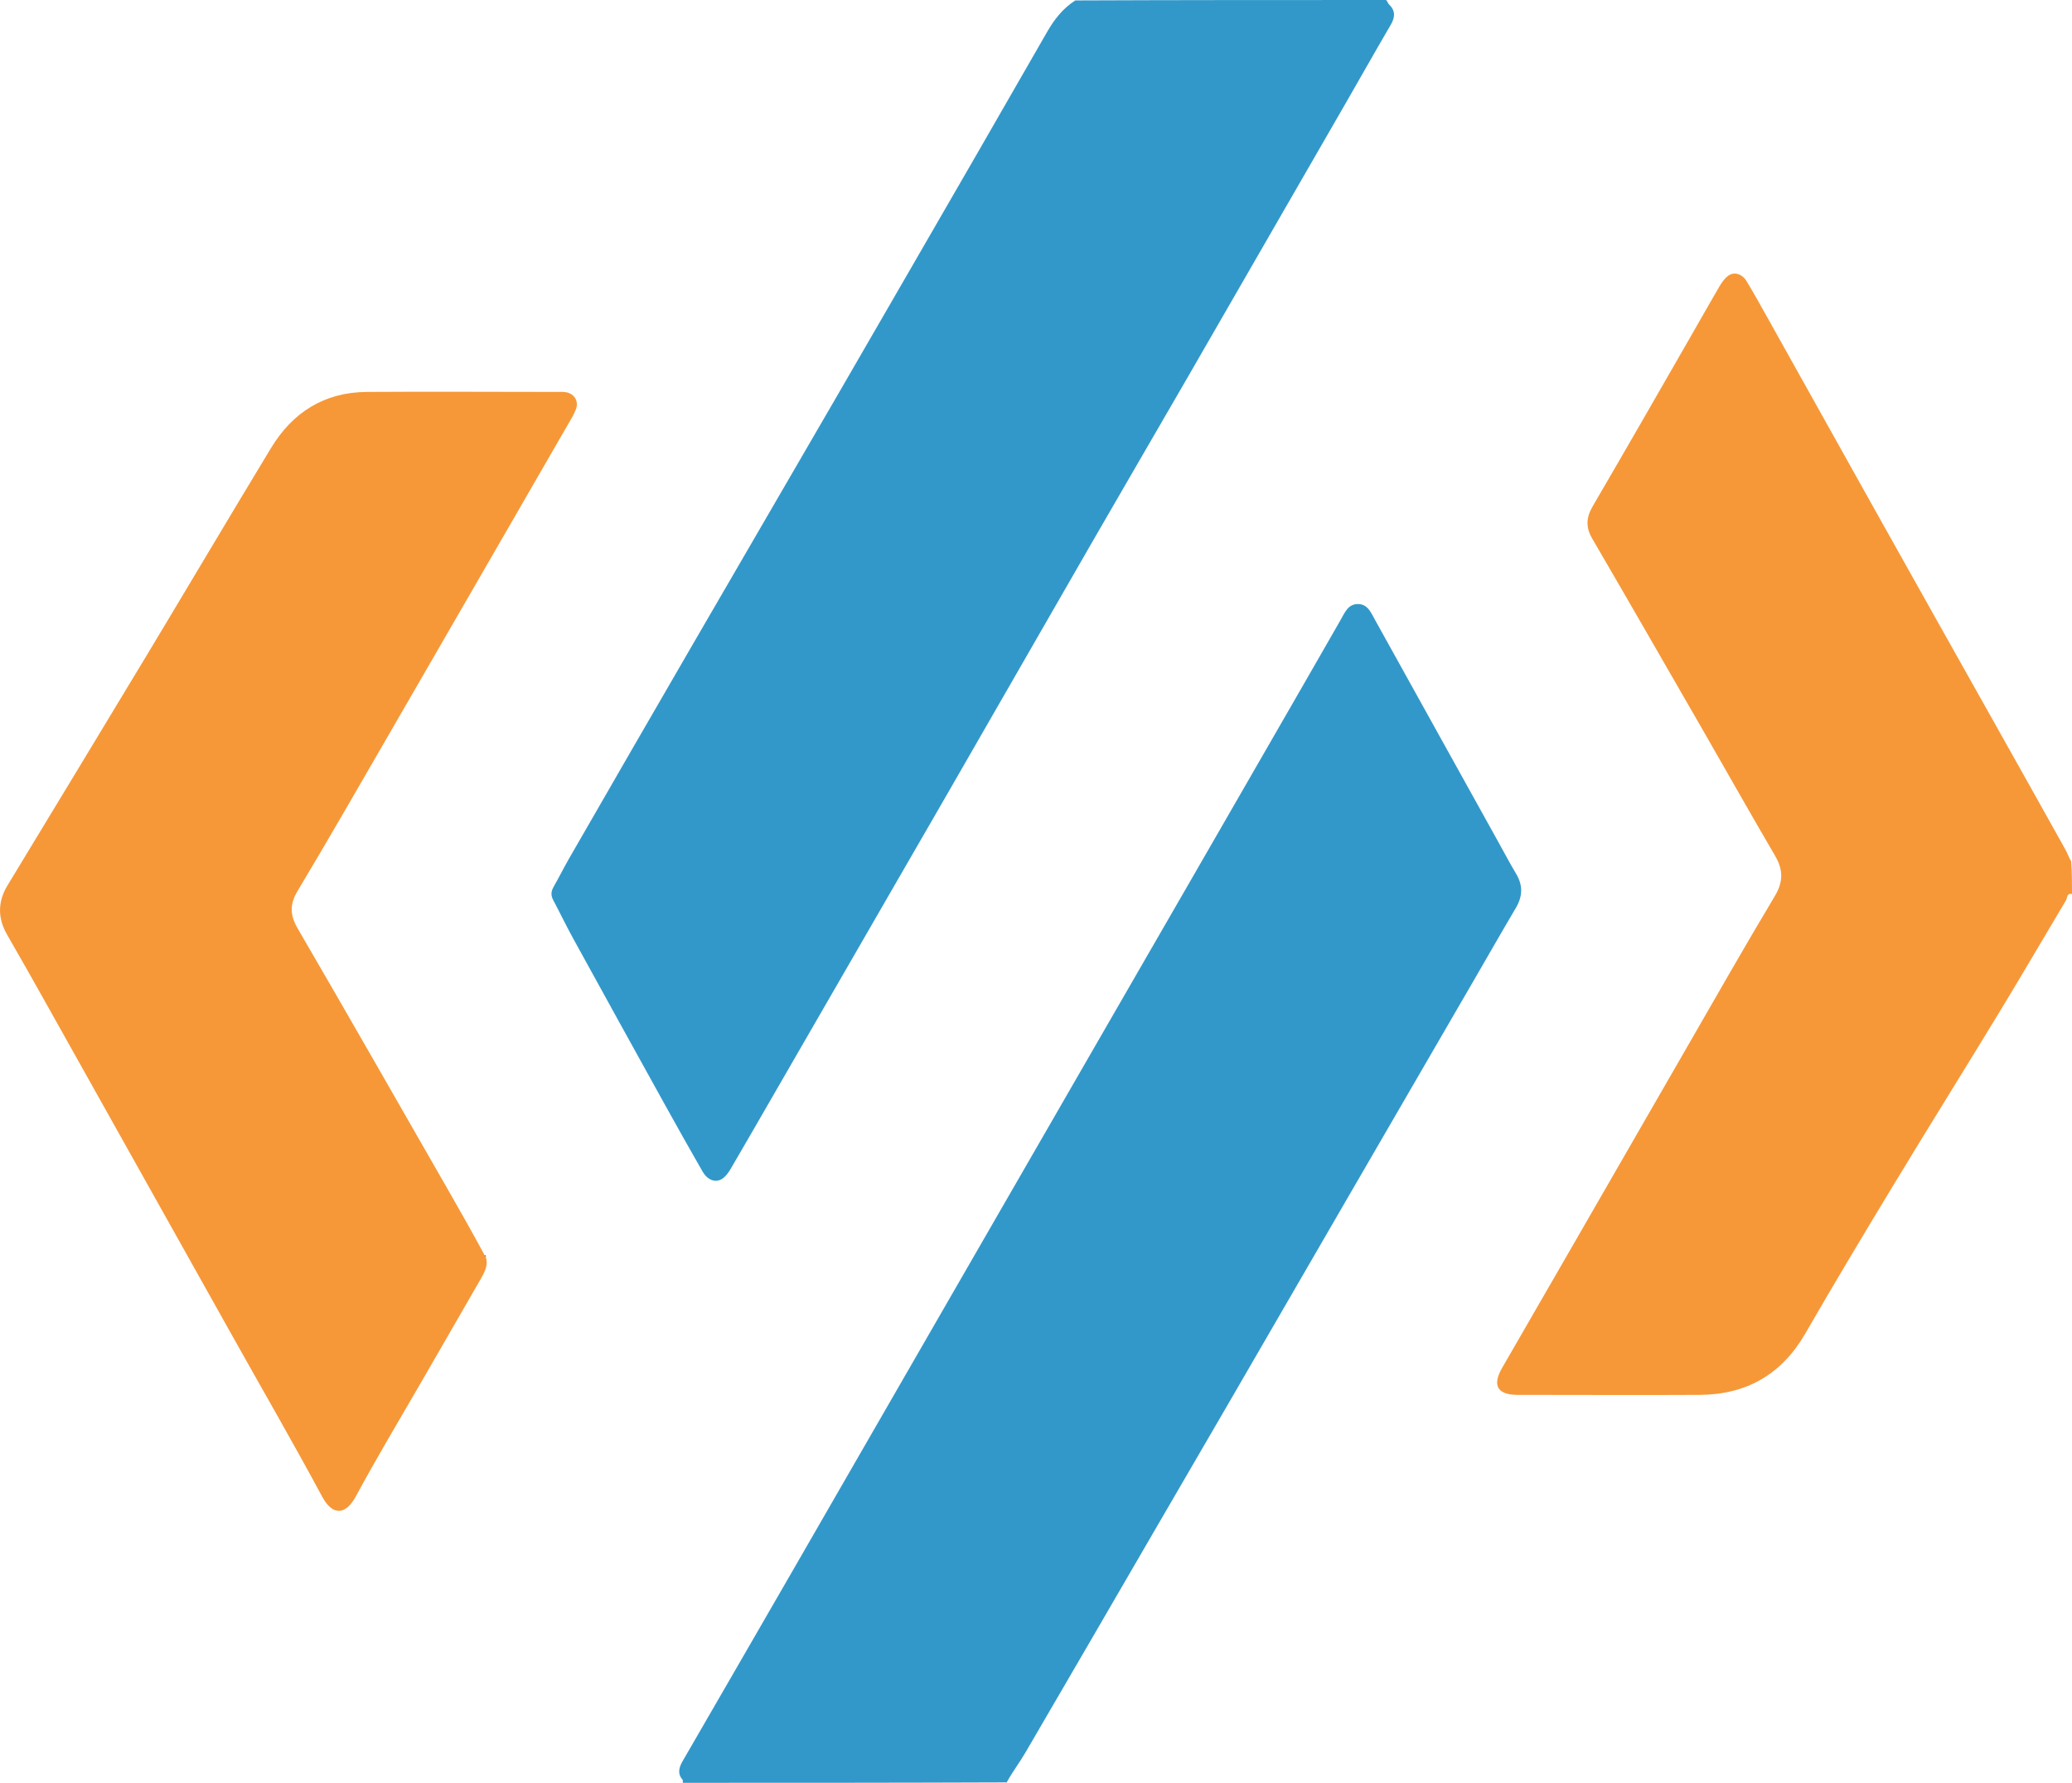
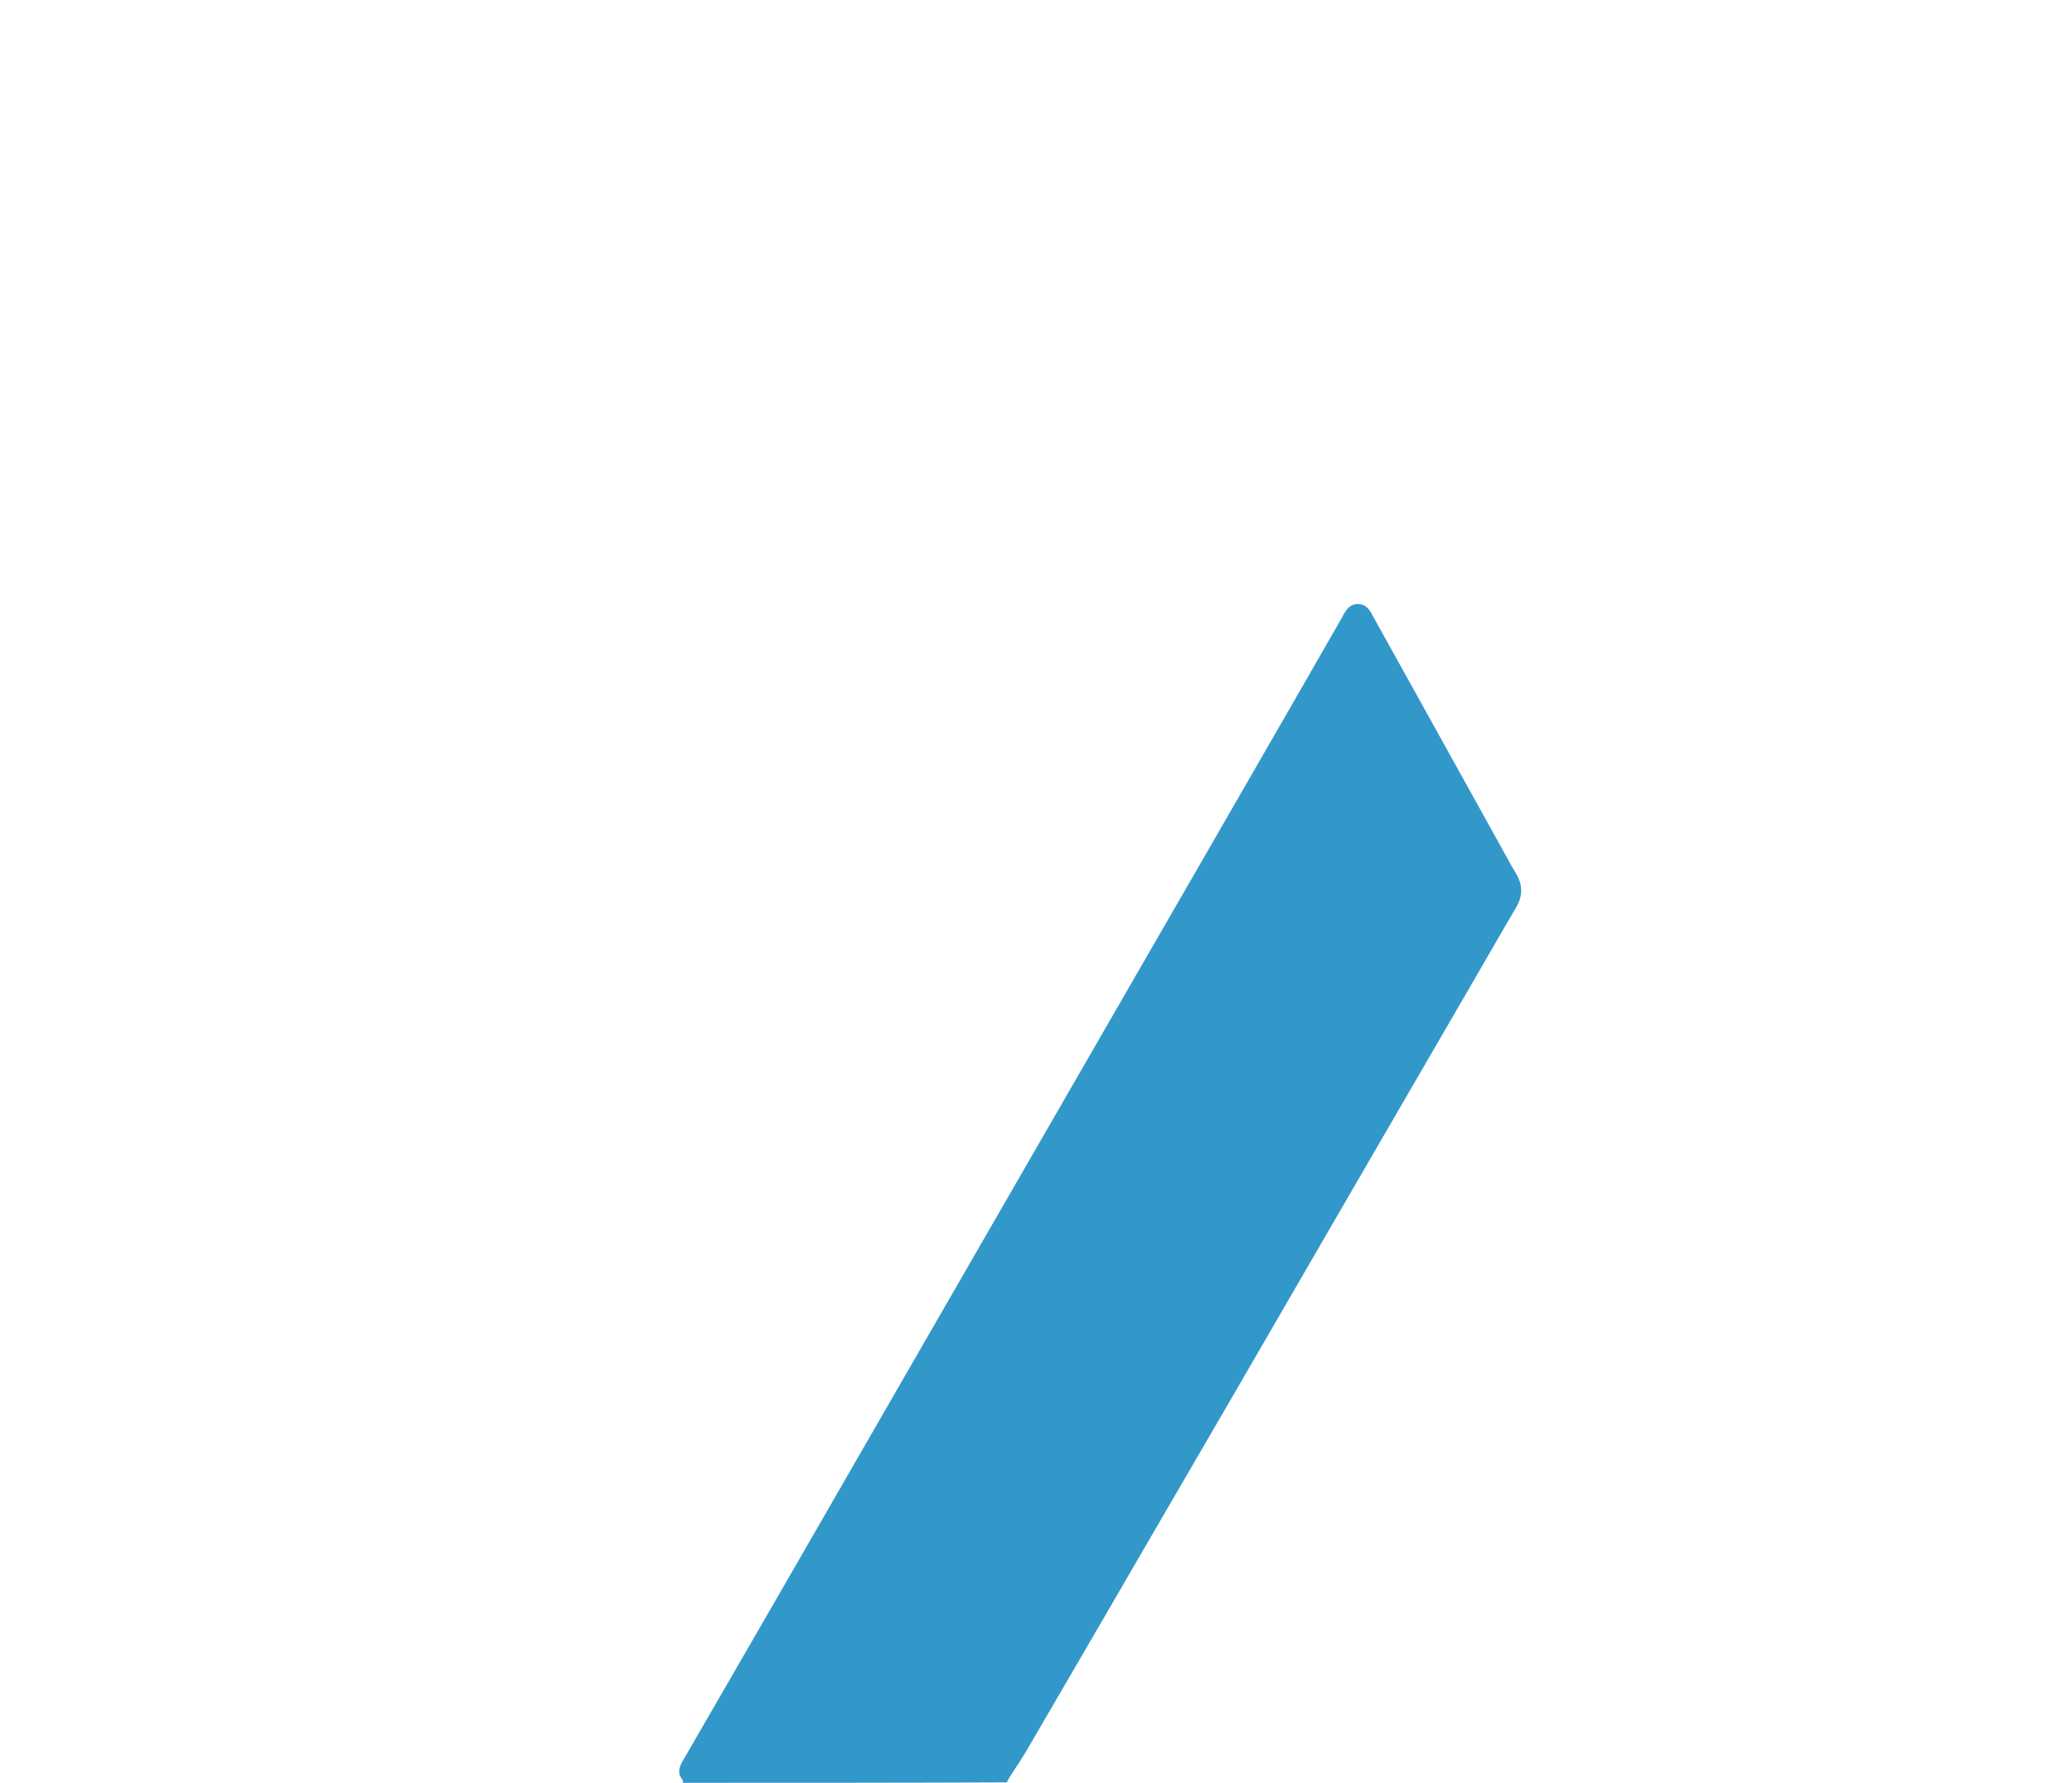
<svg xmlns="http://www.w3.org/2000/svg" id="Layer_2" data-name="Layer 2" viewBox="0 0 192.36 165.49">
  <defs>
    <style>
      .cls-1 {
        fill: #f69838;
      }

      .cls-1, .cls-2, .cls-3 {
        stroke-width: 0px;
      }

      .cls-2 {
        fill: #3298ca;
      }

      .cls-3 {
        fill: #a46427;
      }
    </style>
  </defs>
  <g id="Layer_1-2" data-name="Layer 1">
-     <path class="cls-2" d="m128.68,0c.15.13.16.3.25.38.62.59.61,1.19.19,1.91-1.42,2.43-2.8,4.88-4.2,7.31-4.92,8.54-9.85,17.09-14.78,25.63-2.87,4.97-5.77,9.93-8.64,14.91-4.51,7.82-9,15.66-13.51,23.48-5.42,9.4-10.85,18.8-16.28,28.19-1.29,2.23-2.57,4.46-3.87,6.68-.21.36-.49.75-.84.96-.61.37-1.34.06-1.78-.71-1.2-2.1-2.39-4.2-3.56-6.32-2.82-5.09-5.64-10.19-8.44-15.29-.65-1.18-1.23-2.39-1.86-3.58-.23-.43-.21-.8.03-1.22.49-.86.93-1.74,1.42-2.6,3.84-6.66,7.67-13.32,11.53-19.96,4.47-7.71,8.96-15.41,13.43-23.12,4.33-7.47,8.64-14.95,12.96-22.42,2.16-3.74,4.31-7.48,6.46-11.23.68-1.19,1.49-2.23,2.64-2.96,9.52-.04,19.13-.04,28.85-.04Z" />
    <path class="cls-2" d="m63.42,165.49c-.08-.09,0-.22-.03-.26-.51-.57-.37-1.13-.03-1.73,3.42-5.9,6.82-11.8,10.23-17.7,4.87-8.44,9.73-16.89,14.6-25.33,5.08-8.82,10.17-17.64,15.26-26.46,4.93-8.54,9.86-17.08,14.78-25.63,2.08-3.6,4.15-7.21,6.22-10.82.39-.68.7-1.52,1.66-1.49.89.03,1.18.82,1.55,1.48,3.79,6.82,7.58,13.64,11.36,20.46.58,1.04,1.13,2.09,1.74,3.11.64,1.07.6,2.08-.02,3.14-1.29,2.18-2.55,4.39-3.82,6.58-3.74,6.44-7.47,12.88-11.21,19.32-3.9,6.72-7.79,13.44-11.68,20.15-2.29,3.94-4.58,7.87-6.87,11.81-3.98,6.85-7.95,13.7-11.95,20.54-.55.95-1.23,1.83-1.75,2.79-9.92.04-19.92.04-30.04.04Z" />
-     <path class="cls-1" d="m192.36,82.99c-.5-.12-.43.38-.55.57-2.03,3.4-4.02,6.82-6.08,10.21-3.29,5.42-6.65,10.79-9.93,16.21-2.77,4.57-5.52,9.16-8.19,13.79-2.21,3.83-5.49,5.69-9.84,5.71-5.48.03-10.95,0-16.43,0h-.48c-1.85-.02-2.34-.88-1.41-2.5,2.19-3.81,4.4-7.61,6.59-11.42l10.32-17.91c2.79-4.84,5.55-9.69,8.42-14.49.8-1.34.76-2.46,0-3.75-2.22-3.79-4.38-7.62-6.57-11.43-3.46-6.01-6.91-12.01-10.4-18-.61-1.05-.55-1.96.06-3,3.04-5.2,6.03-10.42,9.03-15.64.91-1.58,1.8-3.17,2.72-4.74.22-.37.48-.75.82-1,.54-.41,1.3-.18,1.71.5.65,1.08,1.27,2.19,1.89,3.3,3.3,5.91,6.6,11.82,9.91,17.73,3.73,6.67,7.48,13.33,11.22,19.99,2.19,3.9,4.38,7.8,6.56,11.71.19.34.32.72.55,1.12.08,1,.08,1.96.08,3.03Z" />
-     <path class="cls-1" d="m45.11,116.7c.23.76-.12,1.39-.48,2.02-1.84,3.19-3.68,6.38-5.52,9.57-2.04,3.53-4.14,7.03-6.08,10.62-.95,1.76-2.17,1.8-3.13,0-2.66-4.95-5.48-9.82-8.23-14.73-5.75-10.25-11.49-20.51-17.24-30.77-1.24-2.21-2.48-4.42-3.75-6.61-.9-1.55-.91-3.07.01-4.6,4.33-7.15,8.67-14.29,12.98-21.45,3.84-6.38,7.63-12.79,11.49-19.16,2.01-3.32,4.95-5.18,8.89-5.21,5.87-.04,11.74,0,17.62,0,.28,0,.56-.02.83.02.79.11,1.25.81.98,1.56-.17.48-.45.93-.71,1.37-5.46,9.47-10.93,18.93-16.4,28.39-2.89,5-5.77,10.02-8.74,14.98-.75,1.25-.71,2.25.01,3.49,4.72,8.11,9.37,16.26,14.04,24.4,1.08,1.89,2.16,3.79,3.25,5.81.05.23.1.28.18.3Z" />
-     <path class="cls-3" d="m45.11,116.65c-.08.03-.13-.02-.14-.16.07-.02.12.03.14.16Z" />
  </g>
</svg>